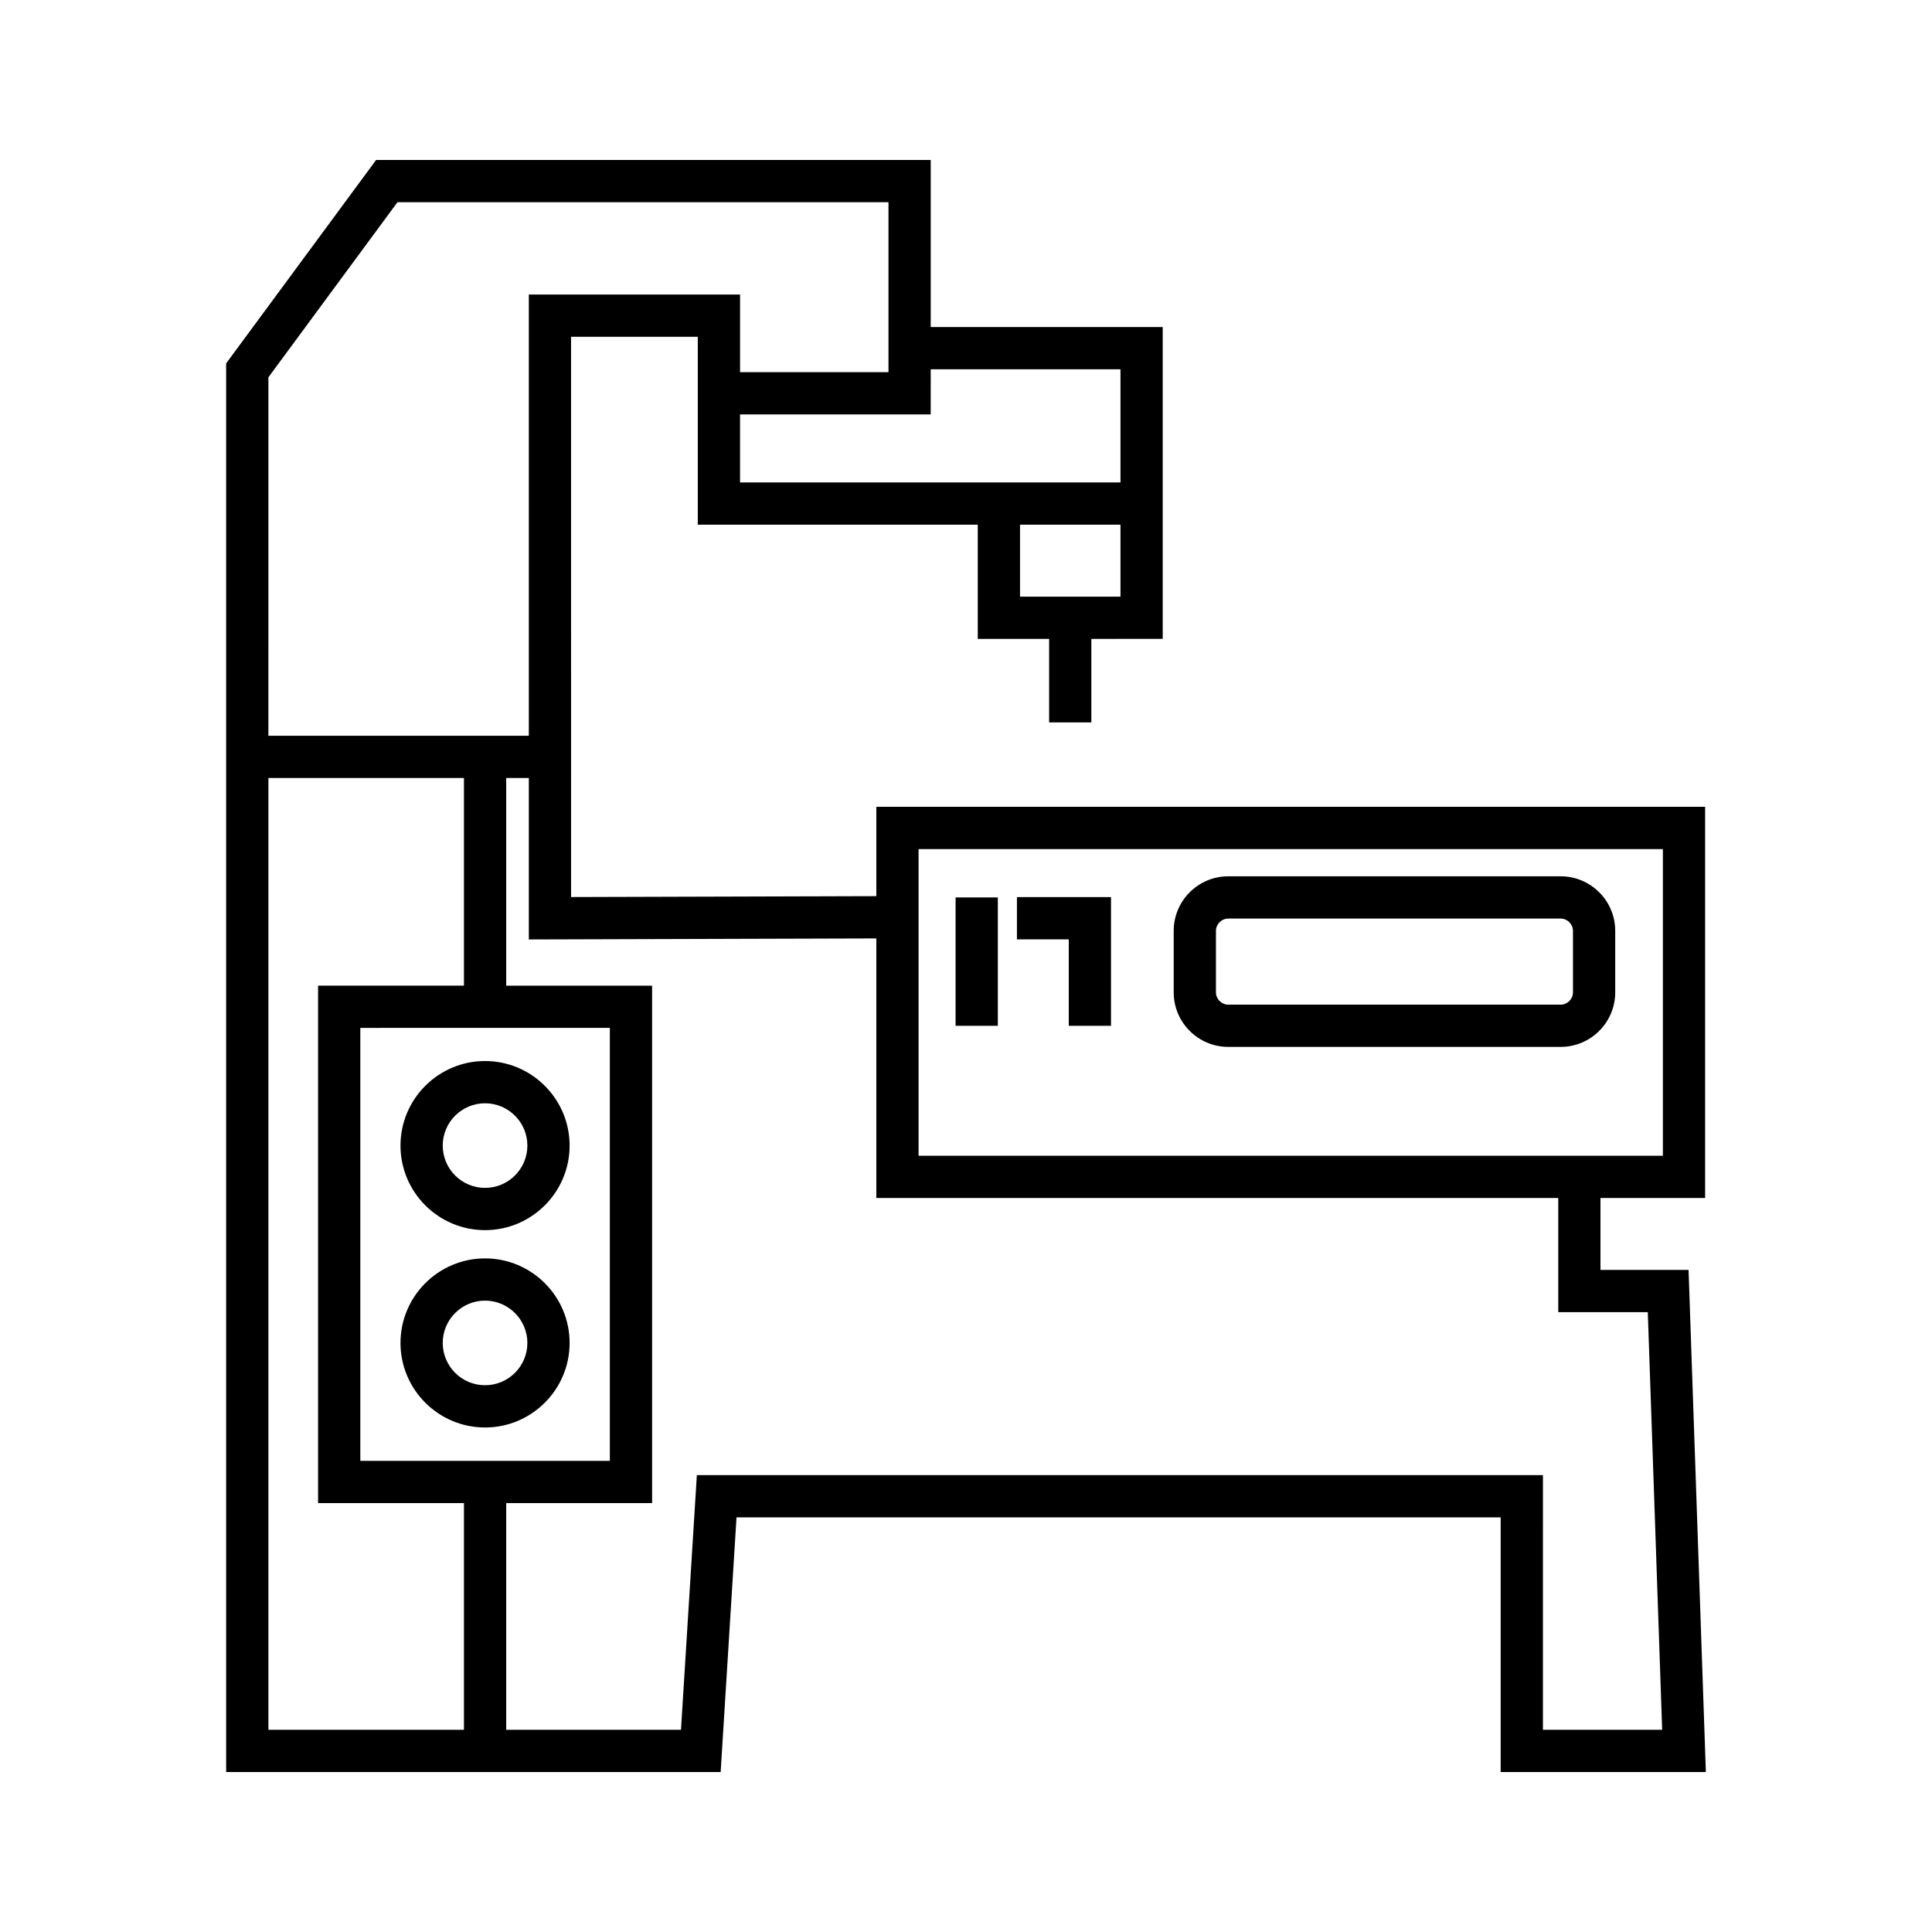
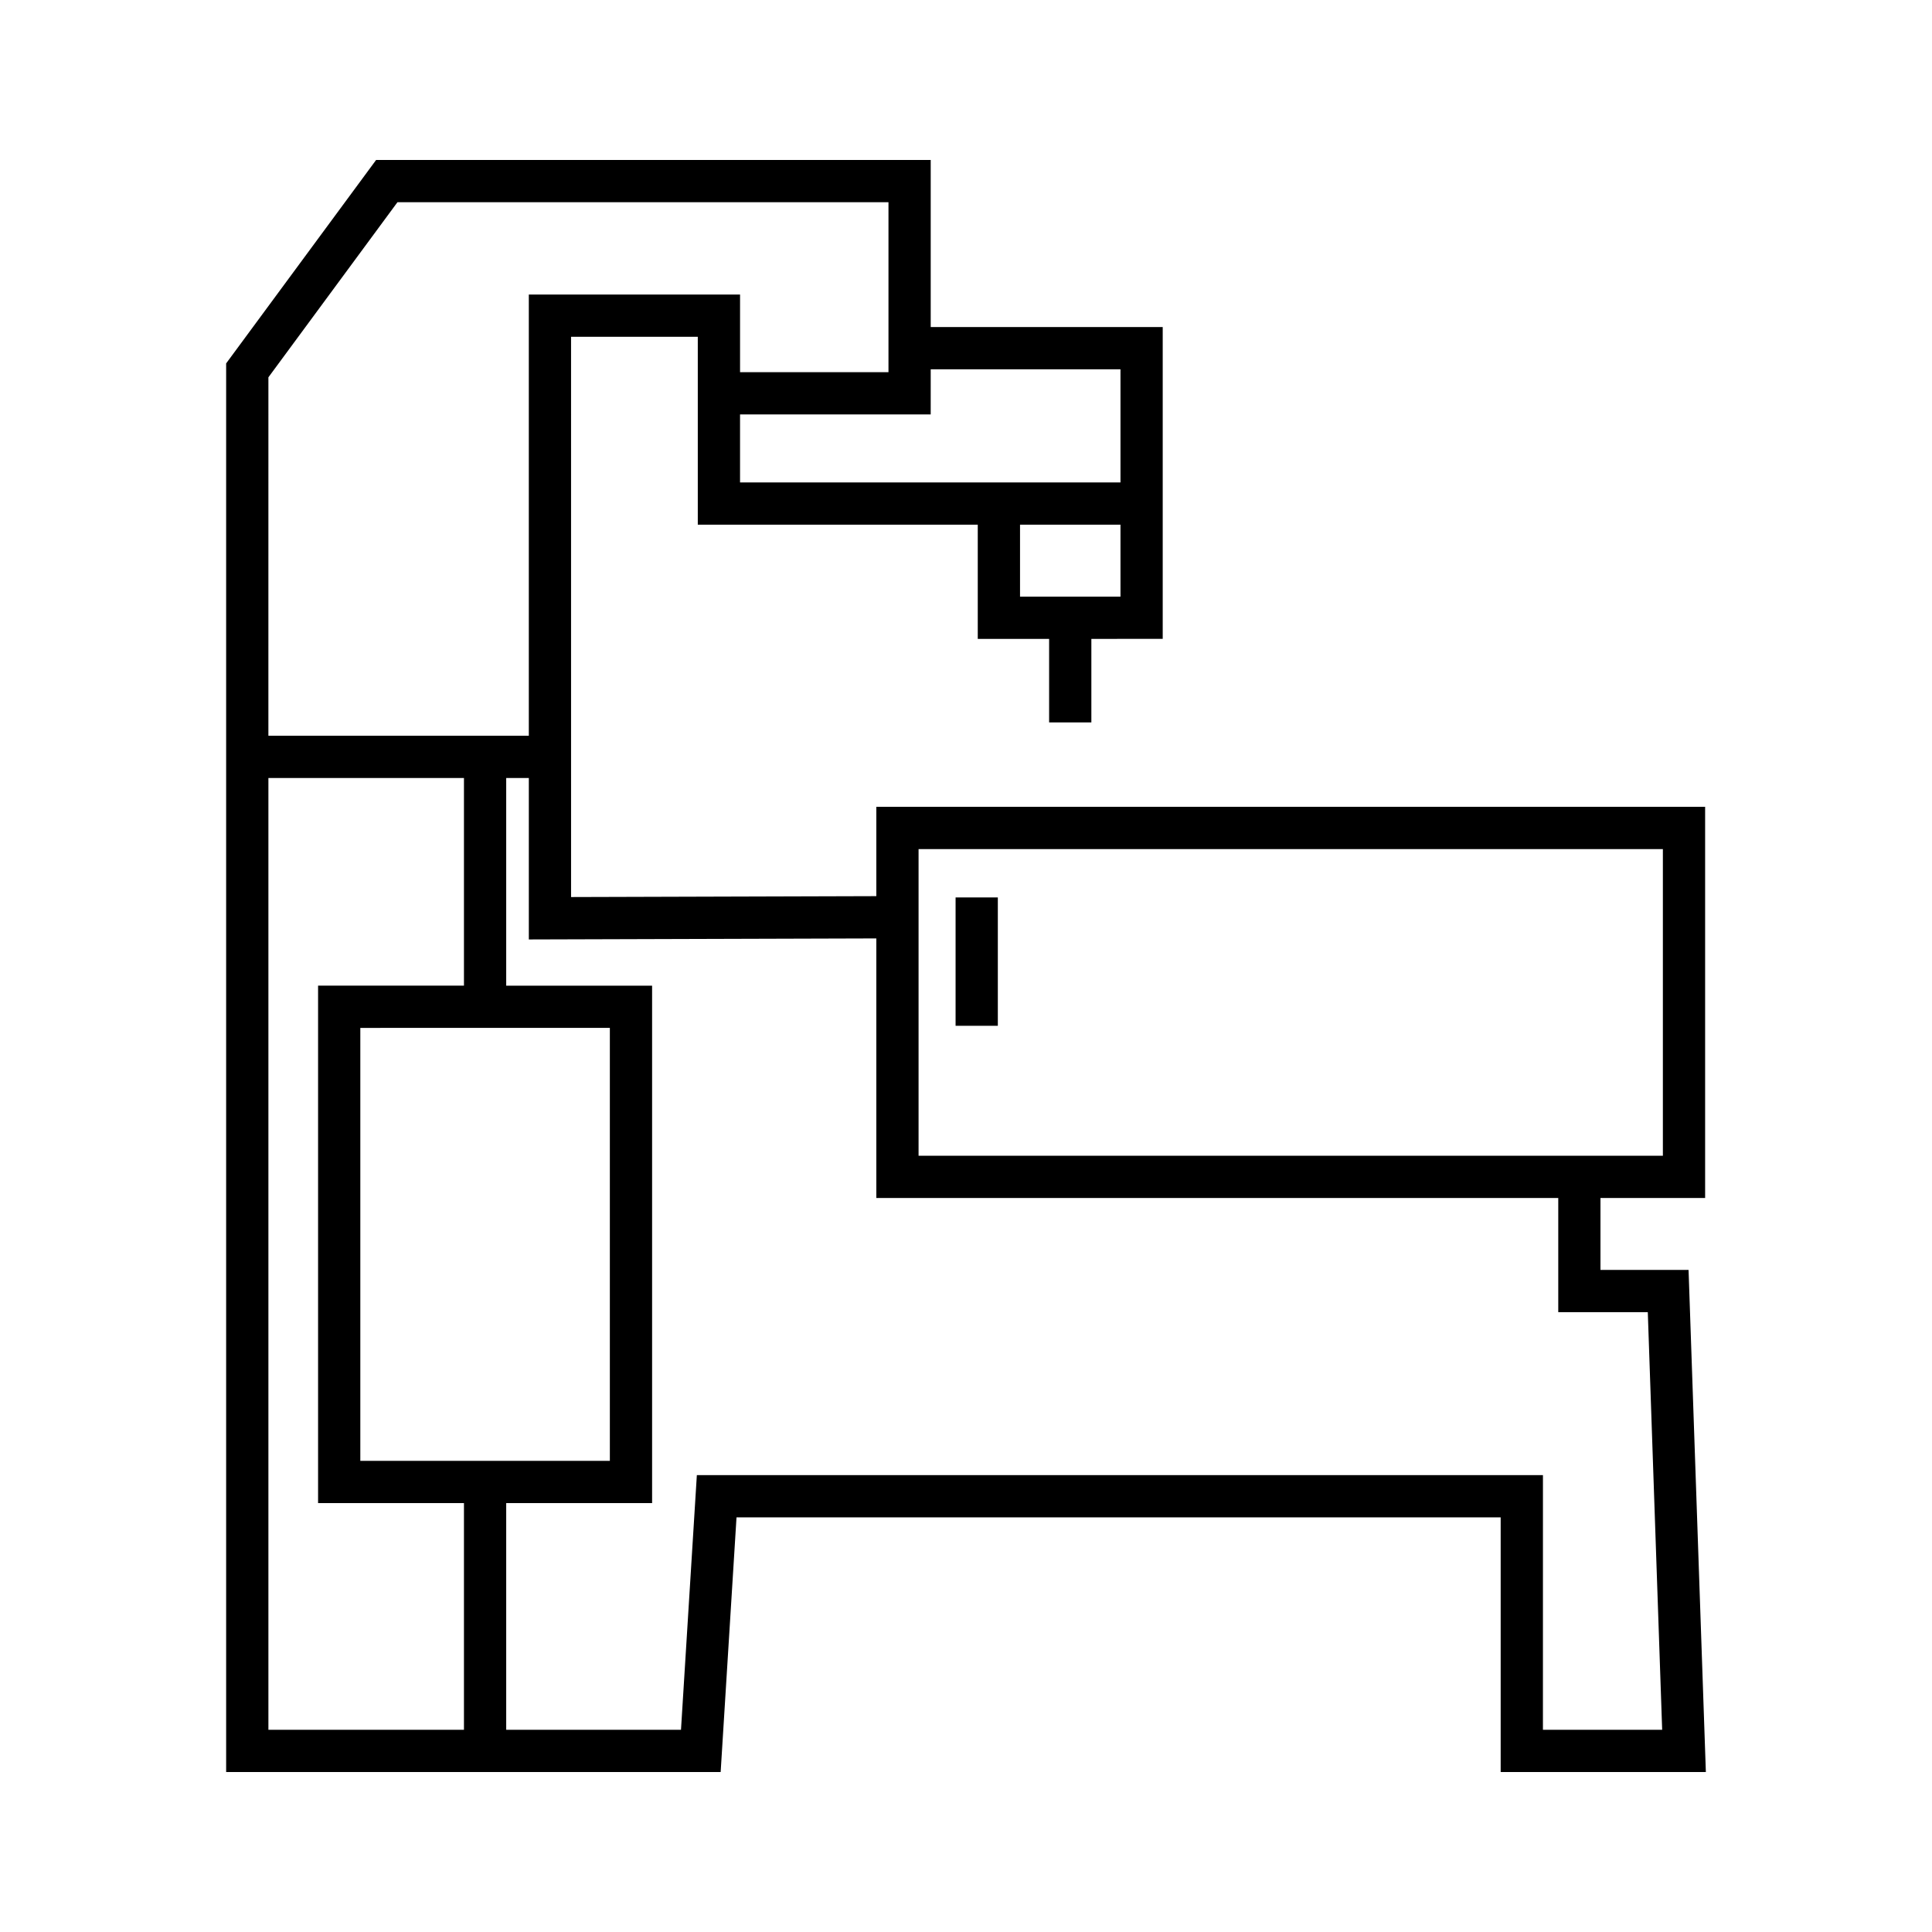
<svg xmlns="http://www.w3.org/2000/svg" fill="#000000" width="800px" height="800px" version="1.1" viewBox="144 144 512 512">
  <g>
-     <path d="m557.6 376.23h-88.105c-7.969 0-14.453 6.484-14.453 14.453v16.301c0 7.969 6.484 14.453 14.453 14.453h88.105c7.965 0 14.449-6.484 14.449-14.453v-16.301c0-7.969-6.484-14.453-14.449-14.453zm3.254 30.758c0 1.766-1.488 3.258-3.254 3.258h-88.105c-1.766 0-3.258-1.492-3.258-3.258v-16.301c0-1.766 1.492-3.258 3.258-3.258h88.105c1.766 0 3.254 1.492 3.254 3.258z" />
-     <path d="m413.5 392.94h13.734v22.906h11.195v-34.102h-24.93z" />
    <path d="m397.24 381.83h11.195v34.016h-11.195z" />
    <path d="m596.07 613.61-4.586-133.07h-23.344v-19.062h27.734v-103.66h-219.64v23.672l-80.895 0.238-0.004-148.48h33.586v49.805h74.195v30.258h18.91v22.141h11.195v-22.141l18.91-0.004v-82.637h-61.484v-44.27h-146.98l-39.738 53.906v373.3h131.05l4.203-67.492h202.51v67.492zm-208.64-244.59h197.25v81.262l-197.25 0.004zm53.508-66.906h-26.621v-19.062h26.621zm-50.289-60.246h50.289v29.988h-100.82v-18.027h50.527zm-175.52 2.125 34.195-46.395h130.13v45.035h-39.332v-20.578h-55.98v116.93h-69.016zm90.488 172.41v114.74l-66.129 0.004v-114.74zm-38.664 186.01h-51.824v-252.23h51.824v55.027h-38.66v137.13h38.66zm61.719-67.488-4.203 67.492h-46.32v-60.074h38.664v-137.13h-38.664v-55.027h5.996v42.781l92.09-0.273v68.785h180.72v30.258h23.727l3.809 110.68h-31.598l0.004-67.488z" />
-     <path d="m272.54 470c12.359 0 22.414-10.055 22.414-22.406 0-12.355-10.055-22.41-22.414-22.41-12.355 0-22.406 10.055-22.406 22.406 0 12.359 10.051 22.41 22.406 22.41zm0-33.621c6.184 0 11.219 5.031 11.219 11.211 0 6.184-5.035 11.211-11.219 11.211-6.184 0-11.211-5.031-11.211-11.211s5.027-11.211 11.211-11.211z" />
-     <path d="m272.54 522.3c12.359 0 22.414-10.055 22.414-22.406 0-12.355-10.055-22.406-22.414-22.406-12.355 0-22.406 10.055-22.406 22.406 0 12.352 10.051 22.406 22.406 22.406zm0-33.621c6.184 0 11.219 5.031 11.219 11.211 0 6.184-5.035 11.211-11.219 11.211-6.184 0-11.211-5.031-11.211-11.211 0-6.184 5.027-11.211 11.211-11.211z" />
  </g>
</svg>